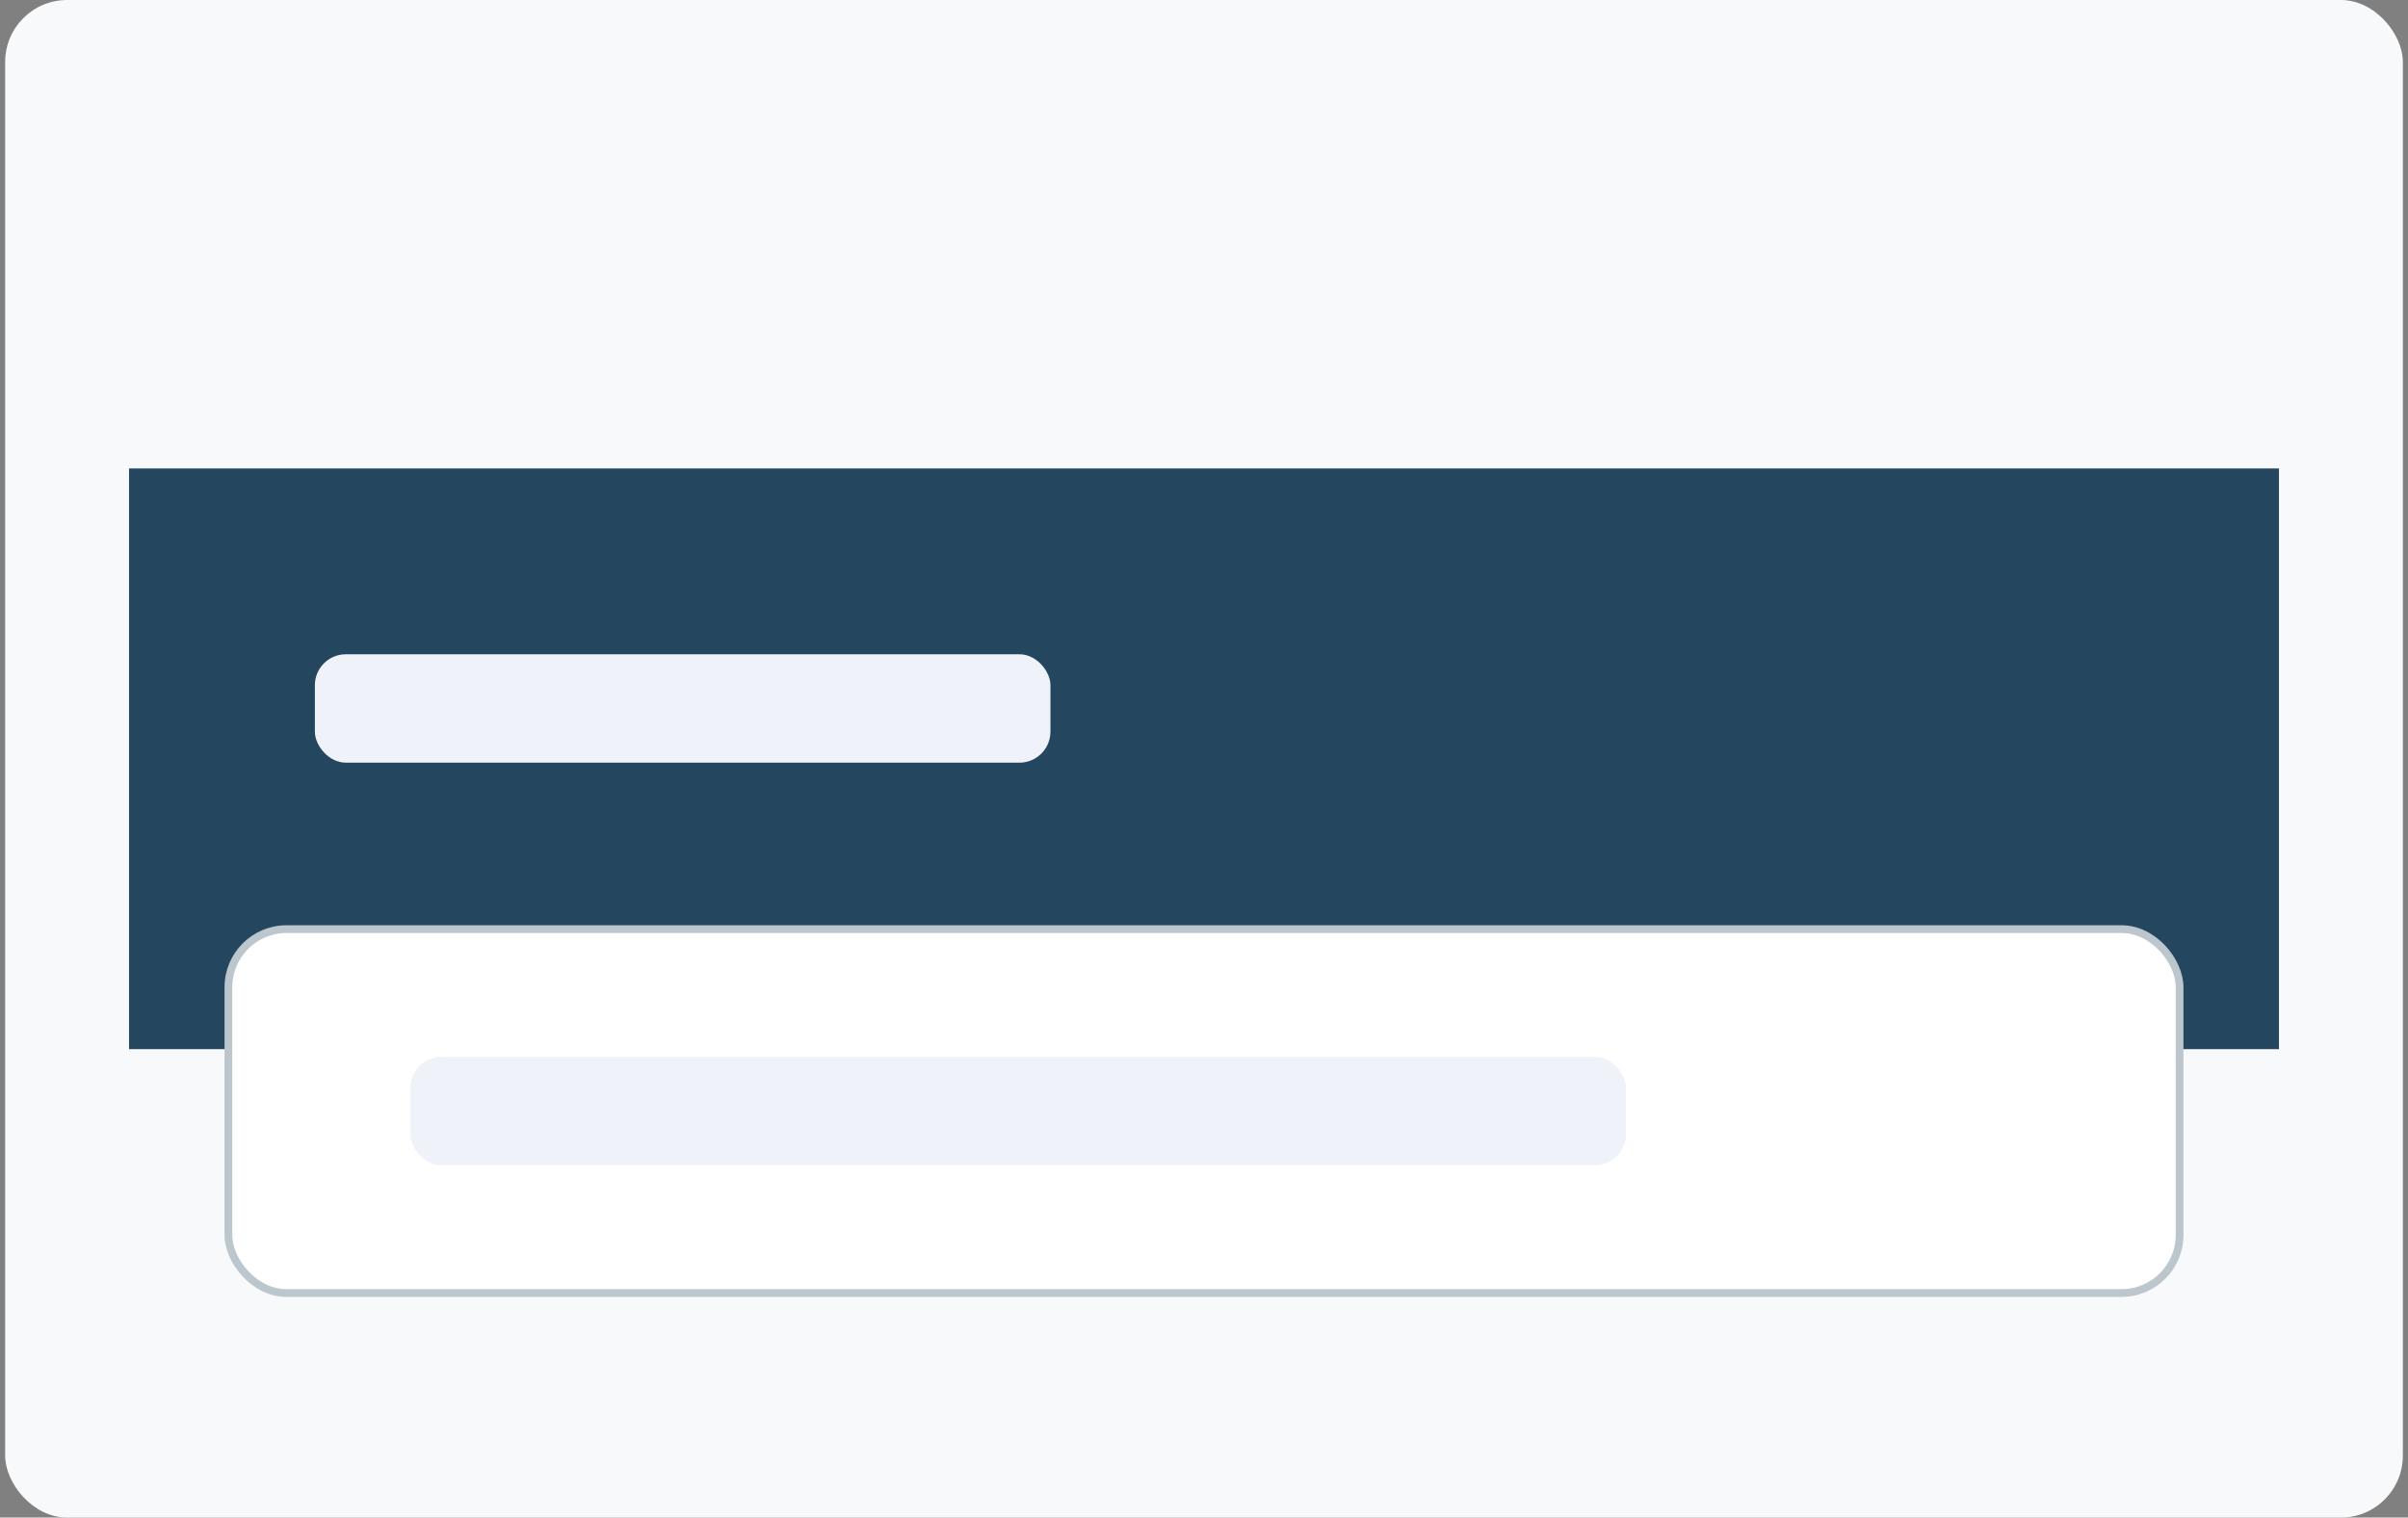
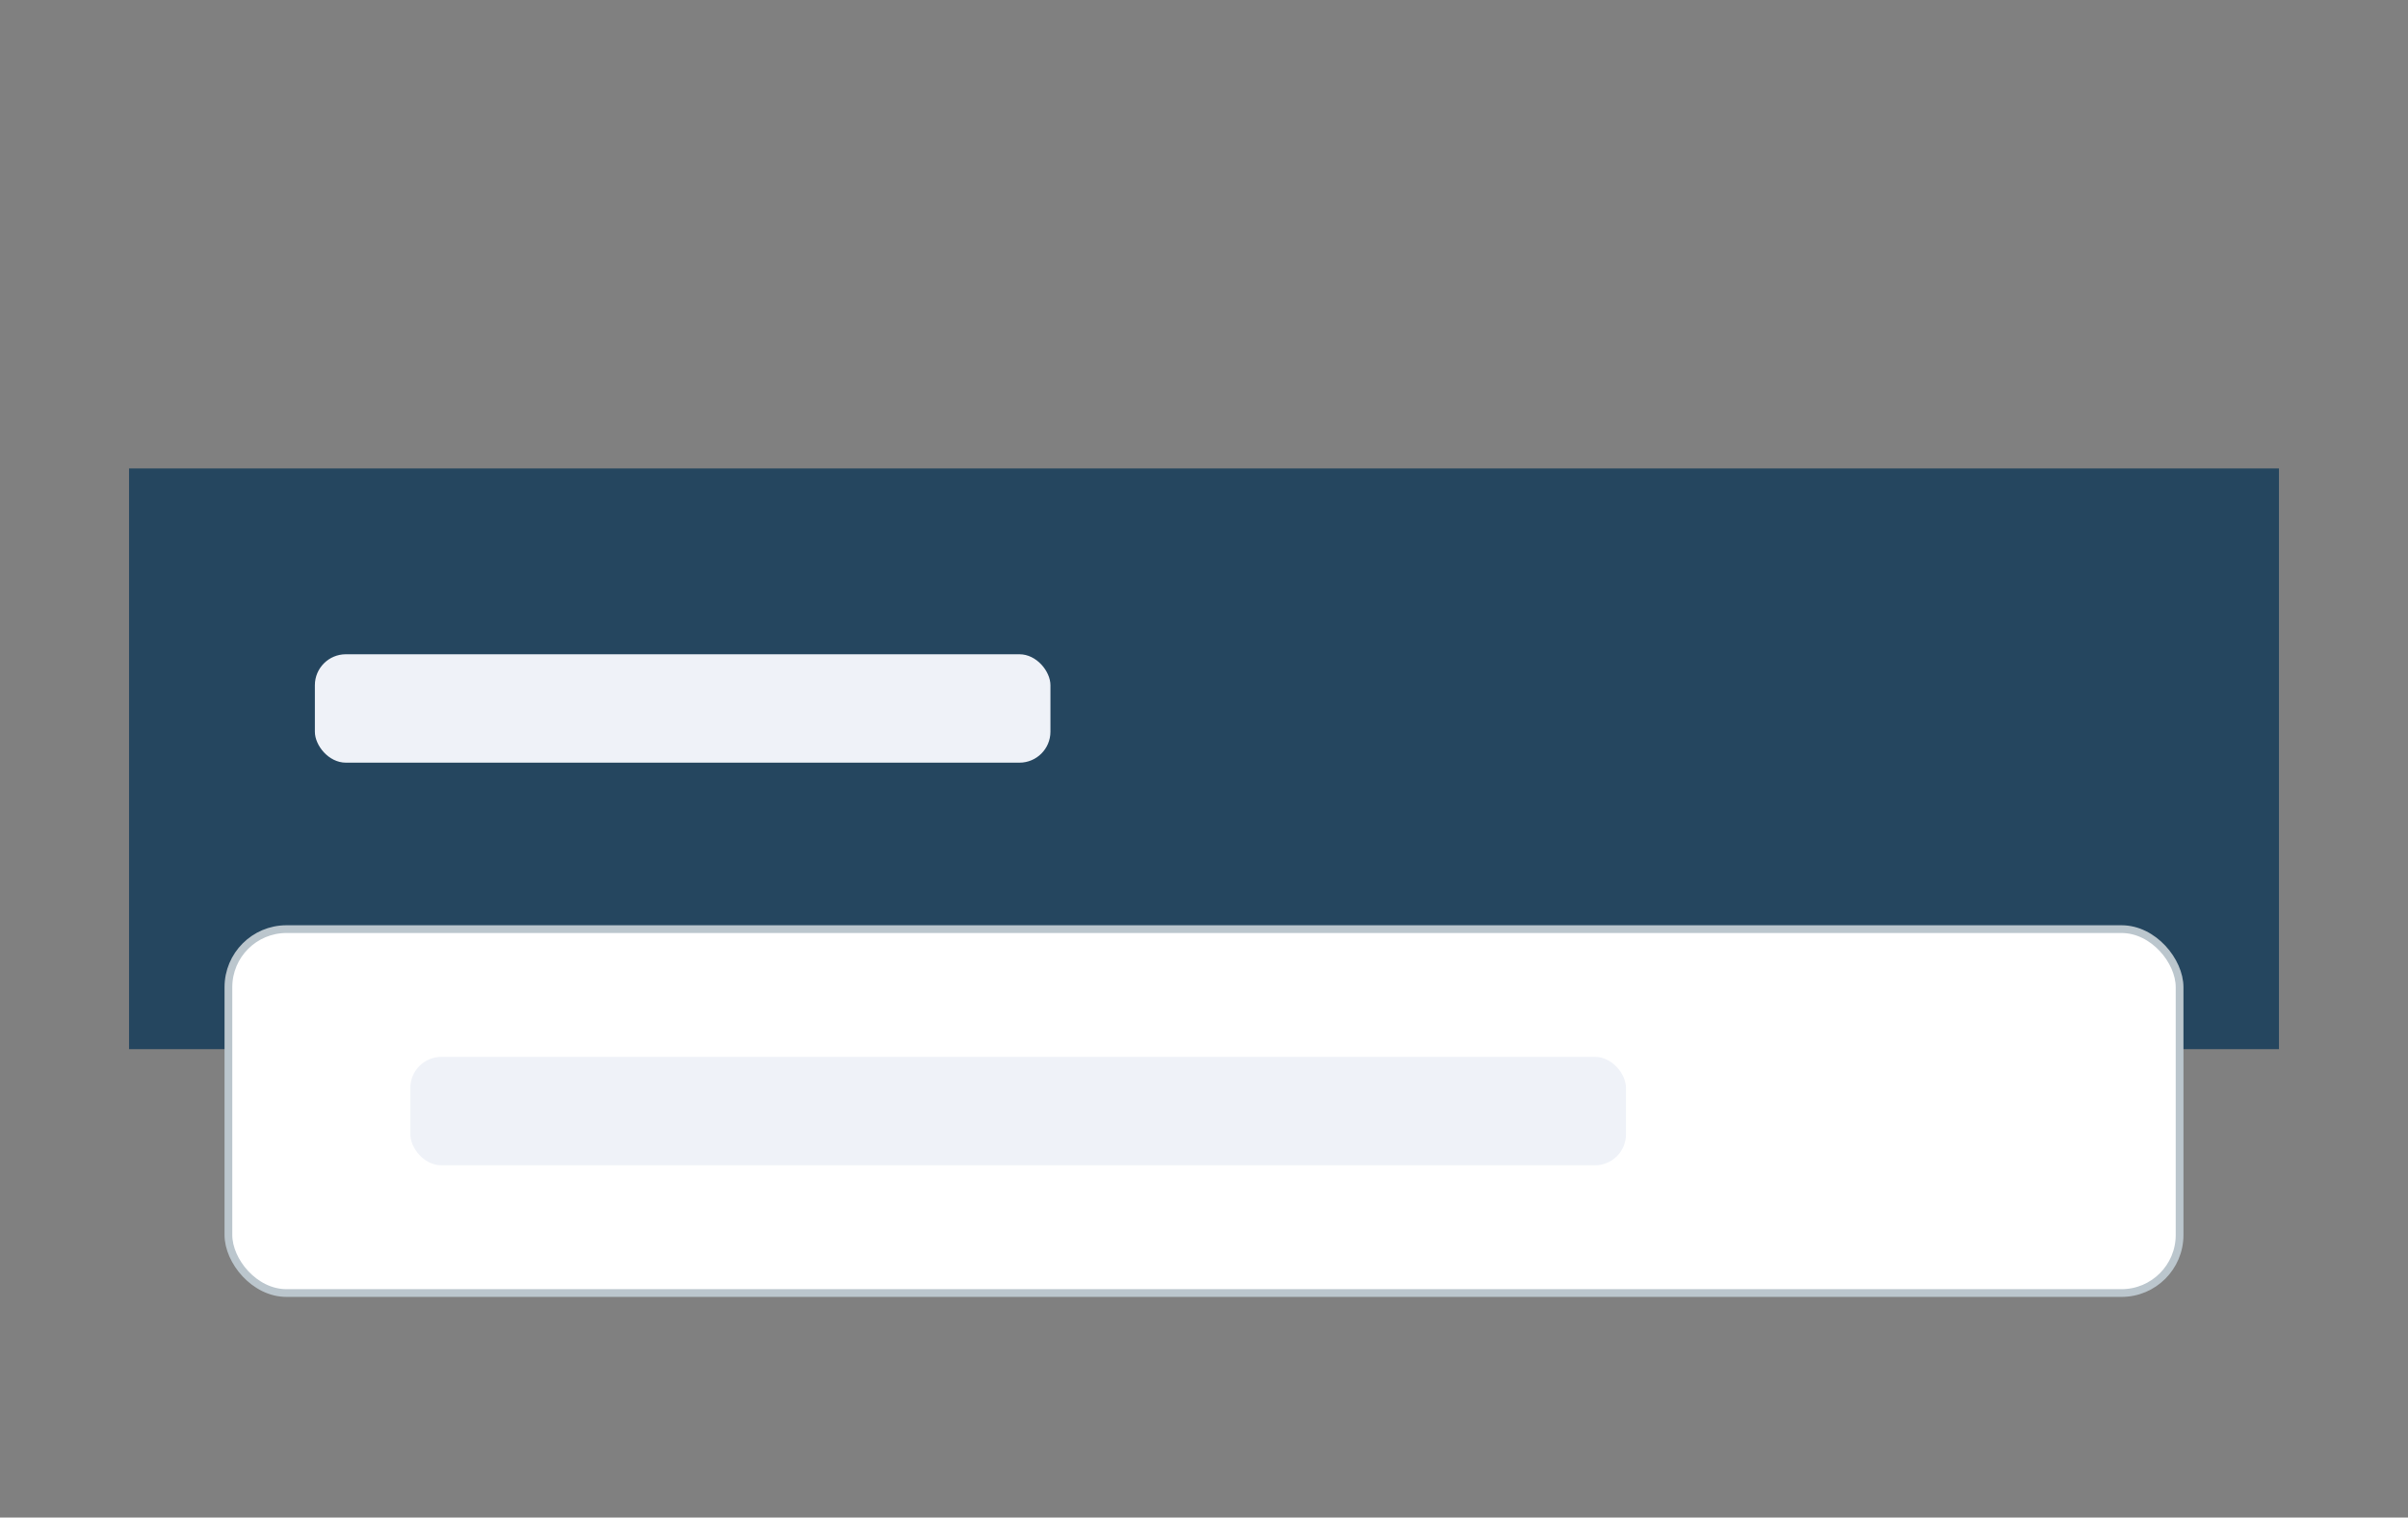
<svg xmlns="http://www.w3.org/2000/svg" width="311" height="196" viewBox="0 0 311 196" fill="none">
  <rect x="0" y="0" width="311" height="196" fill="#808080" stroke="none" />
-   <rect x="0.667" width="309.667" height="196" rx="8" fill="#F8F9FA" />
  <rect width="277.667" height="75" transform="translate(16.667 60.5)" fill="#25465F" />
  <rect x="40.667" y="84.5" width="95" height="14" rx="4" fill="#EFF2F8" />
  <rect x="29.5" y="120" width="252" height="47" rx="7.5" fill="white" />
  <rect x="29.5" y="120" width="252" height="47" rx="7.5" stroke="#BBC6CD" />
  <rect x="53" y="136.5" width="157" height="14" rx="4" fill="#EFF2F8" />
</svg>